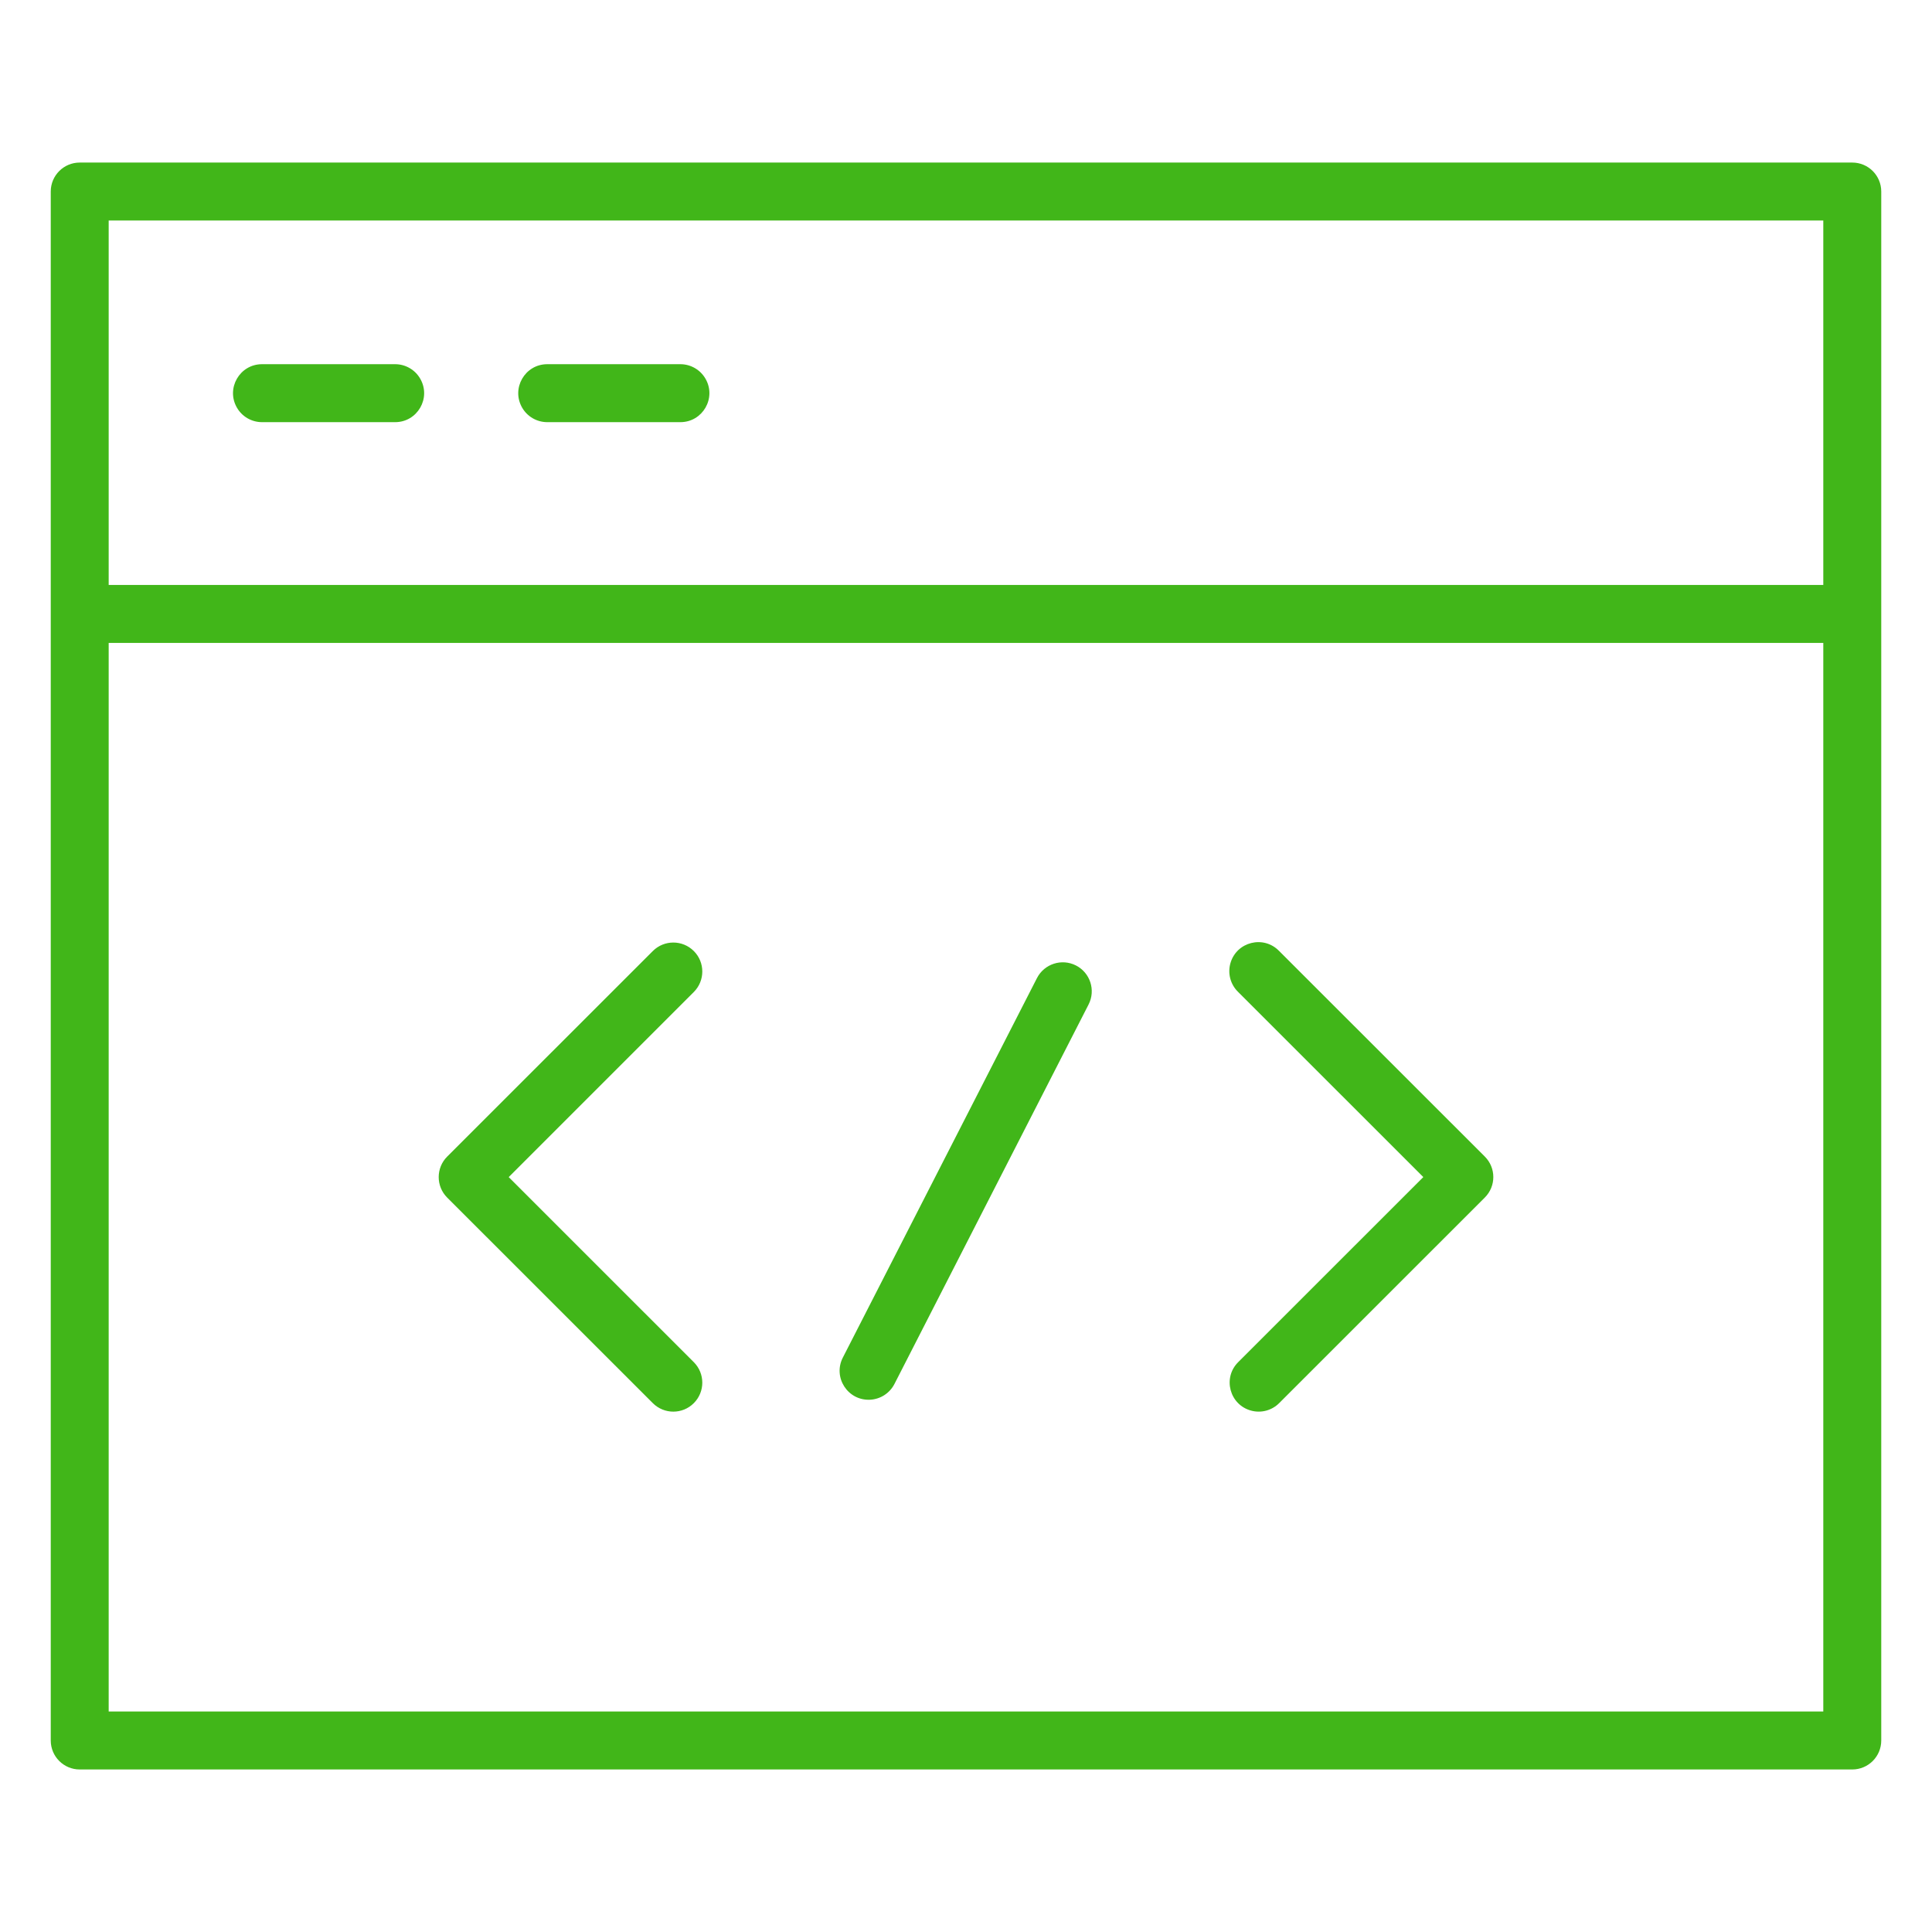
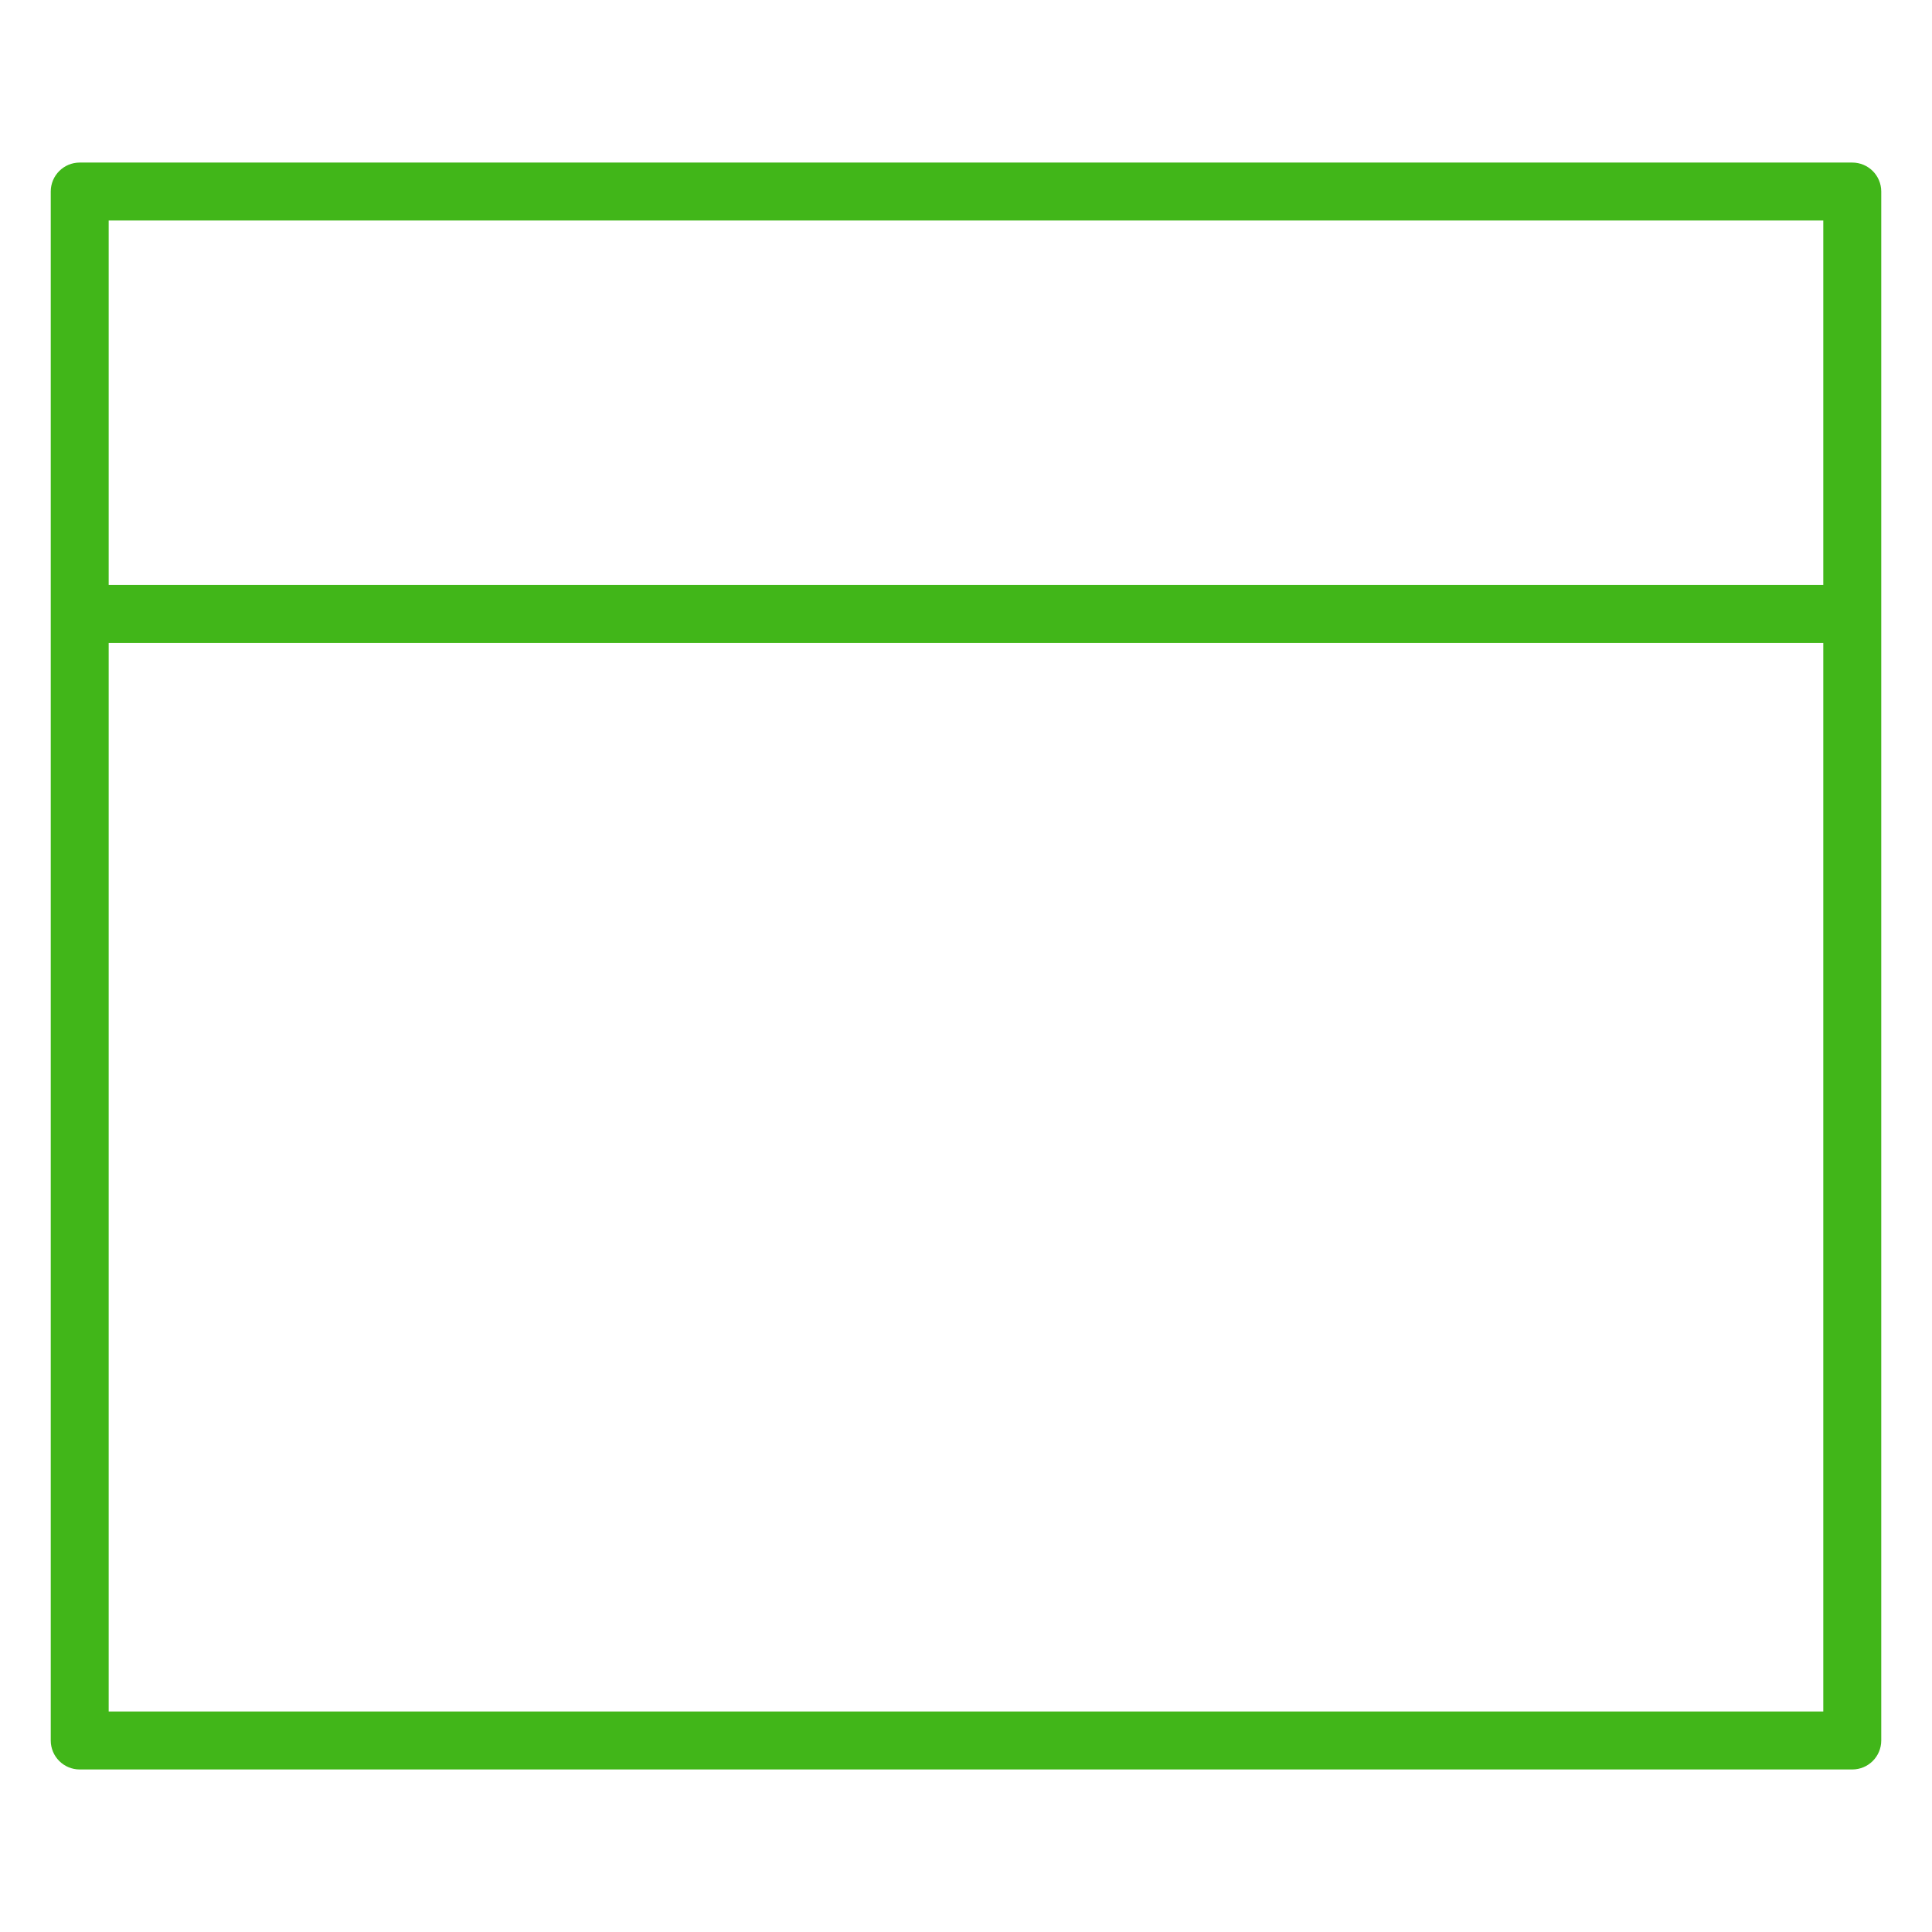
<svg xmlns="http://www.w3.org/2000/svg" viewBox="0 0 71.00 71.00" data-guides="{&quot;vertical&quot;:[],&quot;horizontal&quot;:[]}">
  <defs />
-   <path fill="#41b619" stroke="#41b619" fill-opacity="1" stroke-width="0" stroke-opacity="1" fill-rule="evenodd" id="tSvg14de477812e" title="Path 1" d="M39.542 35.481C39.018 35.214 38.377 35.421 38.108 35.944C35.73 40.593 33.352 45.241 30.974 49.89C30.6 50.619 31.156 51.48 31.975 51.439C32.355 51.42 32.696 51.2 32.87 50.861C35.248 46.212 37.626 41.564 40.004 36.916C40.273 36.392 40.066 35.749 39.542 35.481ZM47.008 34.949C46.438 34.359 45.444 34.607 45.218 35.395C45.109 35.774 45.219 36.181 45.502 36.455C47.77 38.722 50.038 40.989 52.306 43.257C50.038 45.524 47.77 47.791 45.502 50.059C44.922 50.638 45.188 51.628 45.98 51.84C46.347 51.939 46.739 51.834 47.008 51.565C49.528 49.046 52.047 46.528 54.566 44.009C54.983 43.593 54.983 42.919 54.566 42.503C52.047 39.985 49.527 37.467 47.008 34.949ZM25.497 34.95C25.081 34.534 24.407 34.534 23.991 34.95C21.472 37.468 18.953 39.986 16.434 42.504C16.018 42.92 16.018 43.595 16.434 44.011C18.953 46.529 21.472 49.047 23.991 51.565C24.199 51.773 24.472 51.877 24.744 51.877C25.017 51.877 25.29 51.773 25.497 51.565C25.913 51.149 25.913 50.475 25.497 50.059C23.23 47.792 20.962 45.525 18.695 43.258C20.962 40.99 23.23 38.723 25.497 36.456C25.913 36.04 25.913 35.365 25.497 34.95Z" />
  <path fill="#41b619" stroke="#41b619" fill-opacity="1" stroke-width="0" stroke-opacity="1" fill-rule="evenodd" id="tSvg227af0abe3" title="Path 2" d="M68.07 5.974C46.357 5.974 24.643 5.974 2.929 5.974C2.341 5.974 1.865 6.451 1.865 7.039C1.865 26.013 1.865 44.987 1.865 63.962C1.865 64.55 2.341 65.027 2.929 65.027C24.643 65.027 46.357 65.027 68.07 65.027C68.659 65.027 69.135 64.55 69.135 63.962C69.135 44.987 69.135 26.013 69.135 7.039C69.135 6.451 68.659 5.974 68.07 5.974ZM67.005 8.104C67.005 12.568 67.005 17.032 67.005 21.496C46.002 21.496 24.998 21.496 3.994 21.496C3.994 17.032 3.994 12.568 3.994 8.104C24.998 8.104 46.002 8.104 67.005 8.104ZM3.994 62.897C3.994 49.806 3.994 36.716 3.994 23.626C24.998 23.626 46.002 23.626 67.005 23.626C67.005 36.716 67.005 49.806 67.005 62.897C46.002 62.897 24.998 62.897 3.994 62.897Z" />
-   <path fill="#41b619" stroke="#41b619" fill-opacity="1" stroke-width="0" stroke-opacity="1" fill-rule="evenodd" id="tSvgd7c838eb9e" title="Path 3" d="M9.629 15.514C11.26 15.514 12.89 15.514 14.521 15.514C15.341 15.514 15.853 14.627 15.443 13.917C15.253 13.587 14.901 13.384 14.521 13.384C12.89 13.384 11.26 13.384 9.629 13.384C8.809 13.384 8.297 14.272 8.707 14.982C8.897 15.311 9.248 15.514 9.629 15.514ZM20.111 15.514C21.742 15.514 23.373 15.514 25.003 15.514C25.823 15.514 26.336 14.627 25.926 13.917C25.735 13.587 25.384 13.384 25.003 13.384C23.373 13.384 21.742 13.384 20.111 13.384C19.292 13.384 18.779 14.272 19.189 14.982C19.379 15.311 19.731 15.514 20.111 15.514Z" />
</svg>